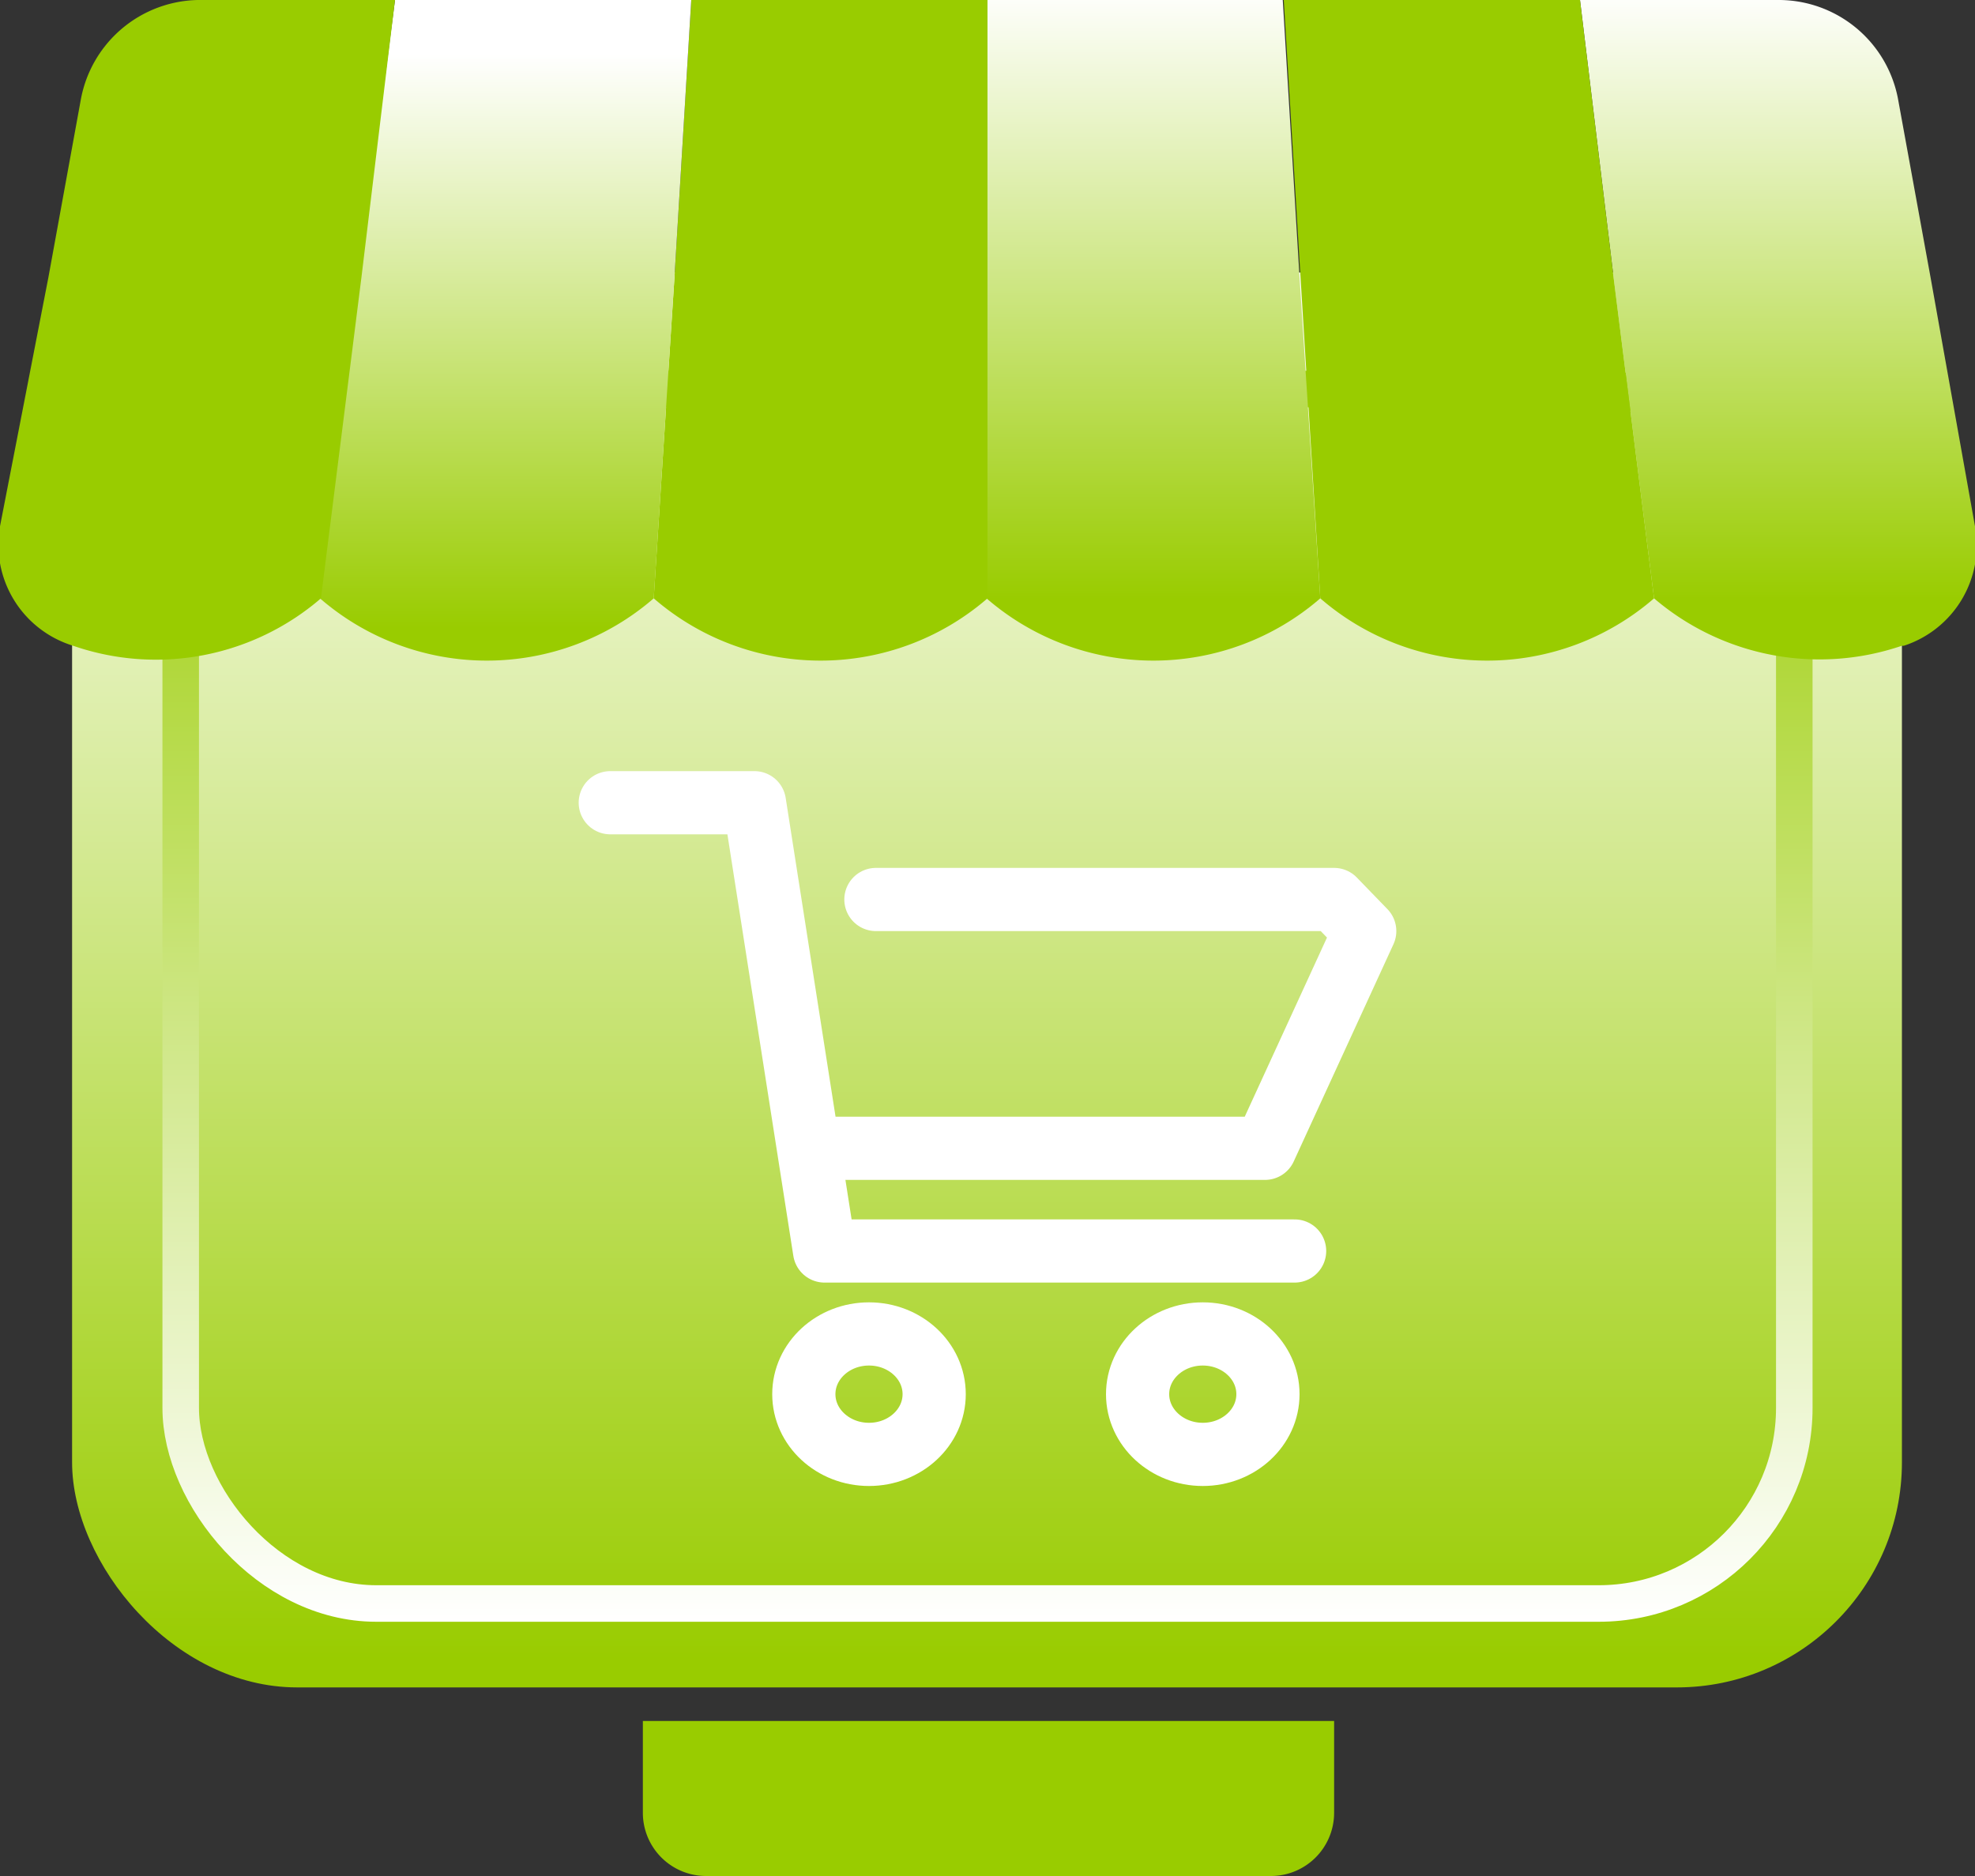
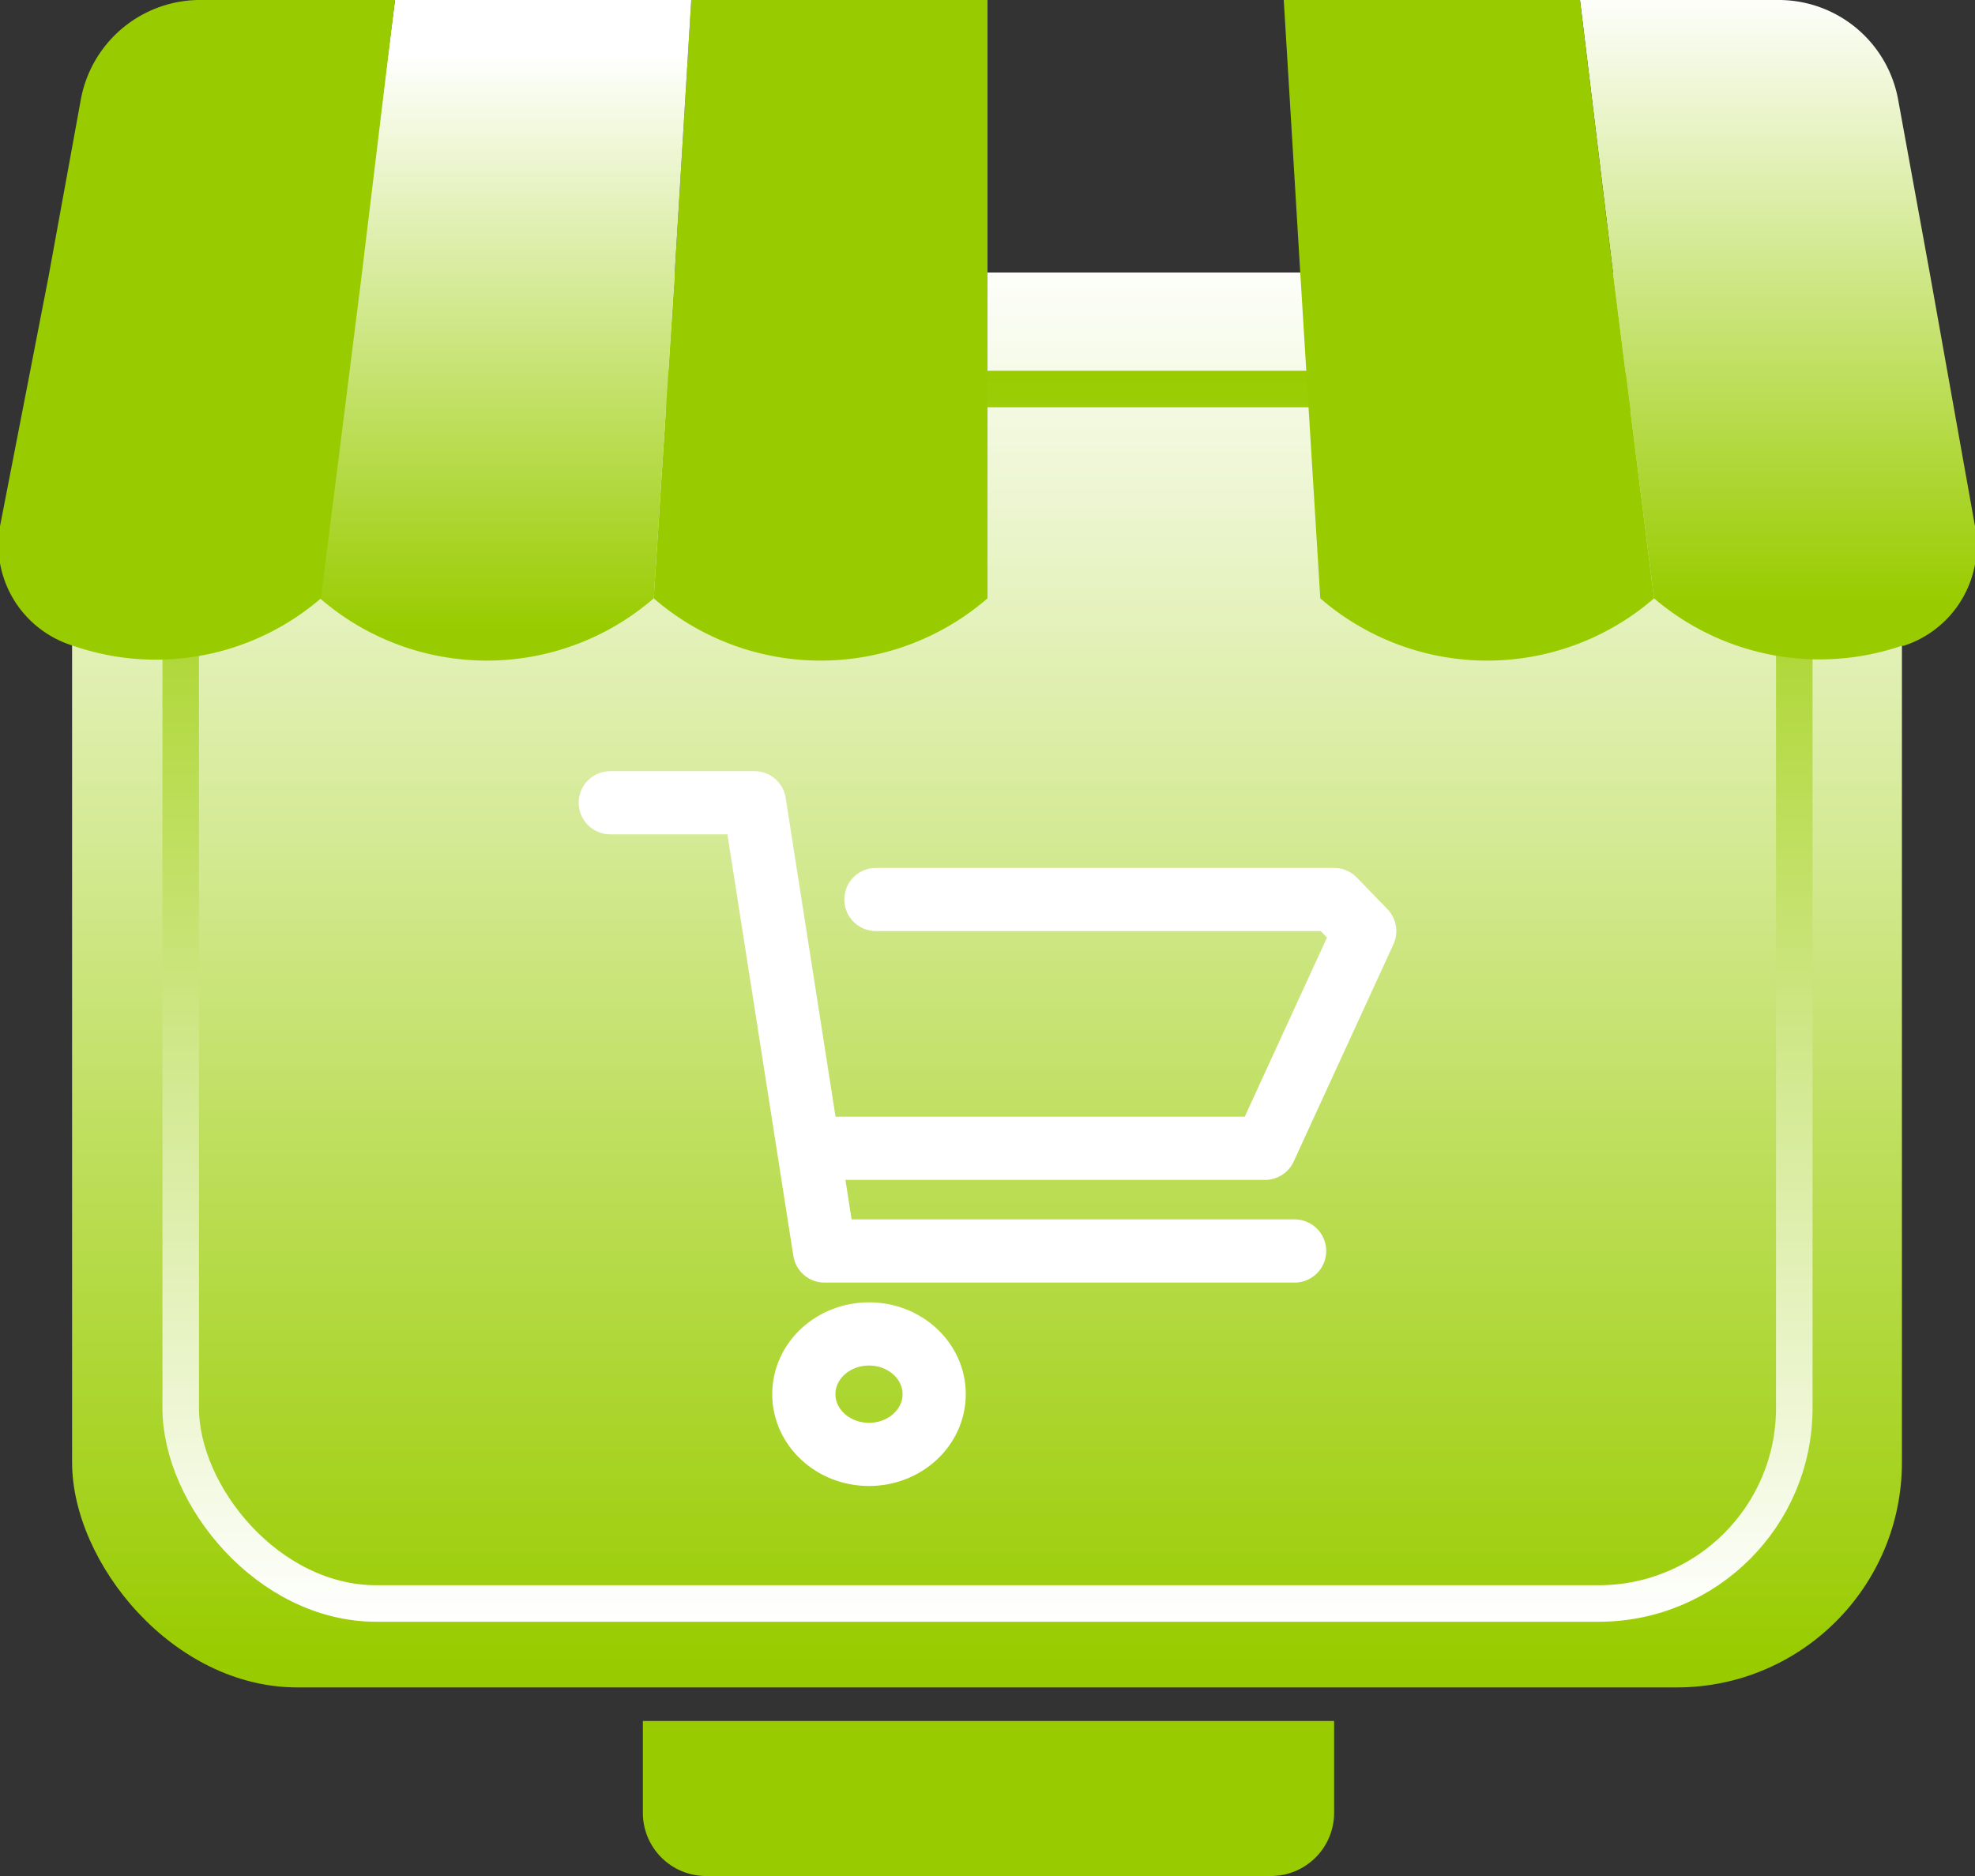
<svg xmlns="http://www.w3.org/2000/svg" xmlns:xlink="http://www.w3.org/1999/xlink" id="图层_1" data-name="图层 1" viewBox="0 0 20 19">
  <rect x="0" y="0" width="20" height="19" fill="#333333" stroke="none" />
  <defs>
    <style>.cls-1{fill:url(#未命名的渐变_8);}.cls-2,.cls-4{fill:none;}.cls-2{stroke-miterlimit:10;stroke-width:0.37px;stroke:url(#未命名的渐变_8-2);}.cls-3{fill:#9c0;}.cls-4{stroke:#fff;stroke-linecap:round;stroke-linejoin:round;stroke-width:0.64px;}.cls-5{fill:url(#未命名的渐变_8-3);}.cls-6{fill:url(#未命名的渐变_8-4);}.cls-7{fill:url(#未命名的渐变_11);}</style>
    <linearGradient id="未命名的渐变_8" x1="10" y1="2.49" x2="10" y2="16.81" gradientUnits="userSpaceOnUse">
      <stop offset="0" stop-color="#fff" />
      <stop offset="1" stop-color="#9c0" />
    </linearGradient>
    <linearGradient id="未命名的渐变_8-2" y1="16.42" y2="3.76" xlink:href="#未命名的渐变_8" />
    <linearGradient id="未命名的渐变_8-3" x1="18" y1="-0.11" x2="18" y2="6.08" xlink:href="#未命名的渐变_8" />
    <linearGradient id="未命名的渐变_8-4" x1="11.68" y1="-0.14" x2="11.68" y2="6.07" xlink:href="#未命名的渐变_8" />
    <linearGradient id="未命名的渐变_11" x1="5.12" y1="0.11" x2="5.12" y2="6.36" gradientUnits="userSpaceOnUse">
      <stop offset="0.07" stop-color="#fff" />
      <stop offset="1" stop-color="#9c0" />
    </linearGradient>
  </defs>
  <title>电商行业</title>
  <rect class="cls-1" x="0.73" y="2.76" width="18.53" height="14.33" rx="2.28" />
  <rect class="cls-2" x="1.83" y="3.94" width="16.34" height="12.3" rx="1.98" />
  <path class="cls-3" d="M6.51,17.43h7a0,0,0,0,1,0,0v.93a.64.64,0,0,1-.64.64H7.15a.64.64,0,0,1-.64-.64v-.93A0,0,0,0,1,6.51,17.43Z" />
  <polyline class="cls-4" points="6.18 8.13 7.64 8.13 8.35 12.67 13.11 12.67" />
  <polyline class="cls-4" points="8.87 9.11 13.51 9.11 13.82 9.43 12.81 11.63 8.21 11.63" />
  <ellipse class="cls-4" cx="8.8" cy="14.12" rx="0.66" ry="0.61" />
-   <ellipse class="cls-4" cx="12.18" cy="14.12" rx="0.66" ry="0.61" />
  <path class="cls-5" d="M19.26,6.54a2.58,2.58,0,0,1-2.51-.48l-.41-3.25L16,0h2a1.23,1.23,0,0,1,1.22,1l.33,1.81L20,5.33a1.07,1.07,0,0,1-.72,1.21Zm0,0" transform="translate(0 0)" />
  <path class="cls-3" d="M16.75,6.06a2.58,2.58,0,0,1-3.38,0l-.2-3.25L13,0h3l.34,2.81Zm0,0" transform="translate(0 0)" />
-   <path class="cls-6" d="M13.37,6.06a2.58,2.58,0,0,1-3.38,0V0h3l.17,2.81Zm0,0" transform="translate(0 0)" />
  <path class="cls-3" d="M10,0V6.06a2.58,2.58,0,0,1-3.38,0l.21-3.25L7,0Zm0,0" transform="translate(0 0)" />
  <path class="cls-7" d="M6.83,2.81,6.62,6.06a2.58,2.58,0,0,1-3.38,0l.4-3.25L4,0H7Zm0,0" transform="translate(0 0)" />
  <path class="cls-3" d="M4,0,3.66,2.81,3.25,6.06a2.56,2.56,0,0,1-2.51.48A1.07,1.07,0,0,1,0,5.33L.49,2.81.82,1A1.23,1.23,0,0,1,2,0ZM4,0" transform="translate(0 0)" />
</svg>